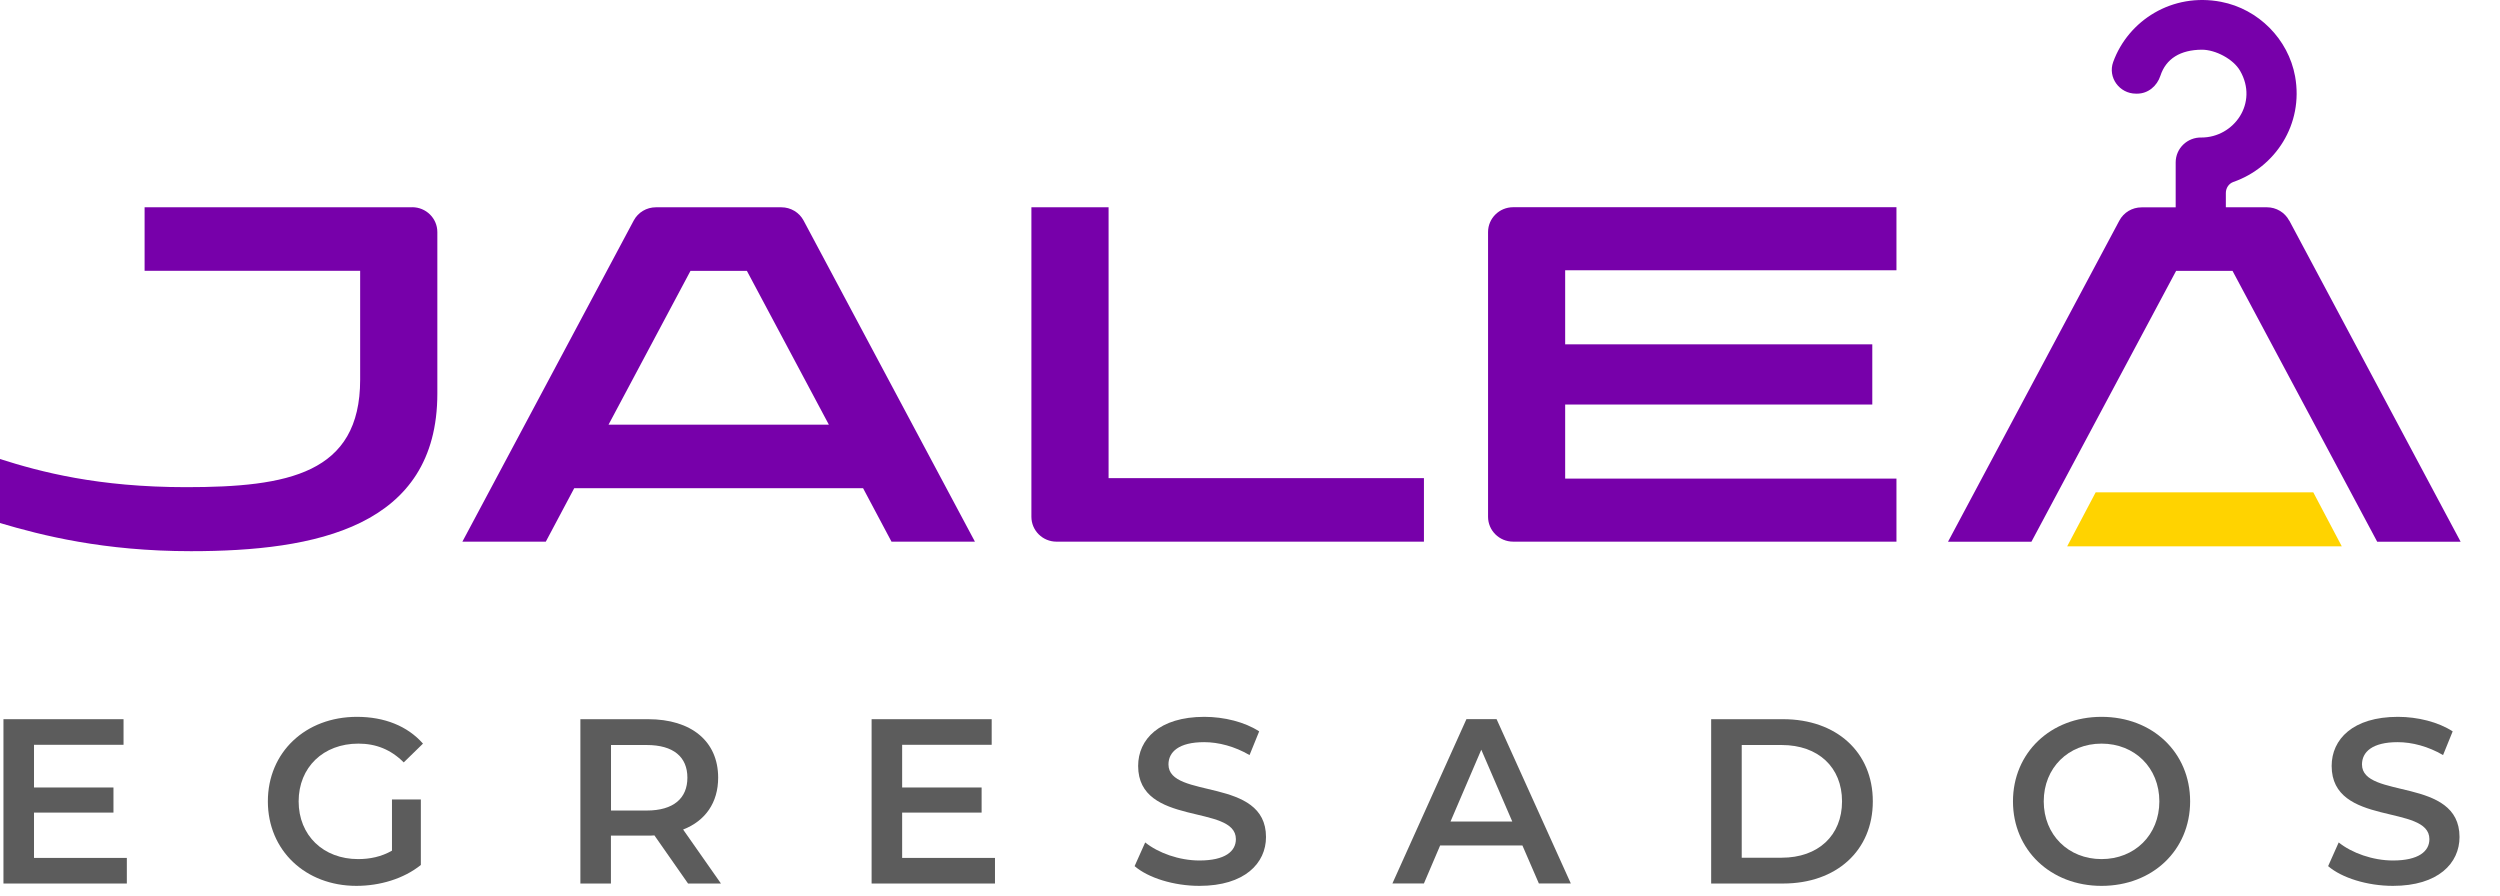
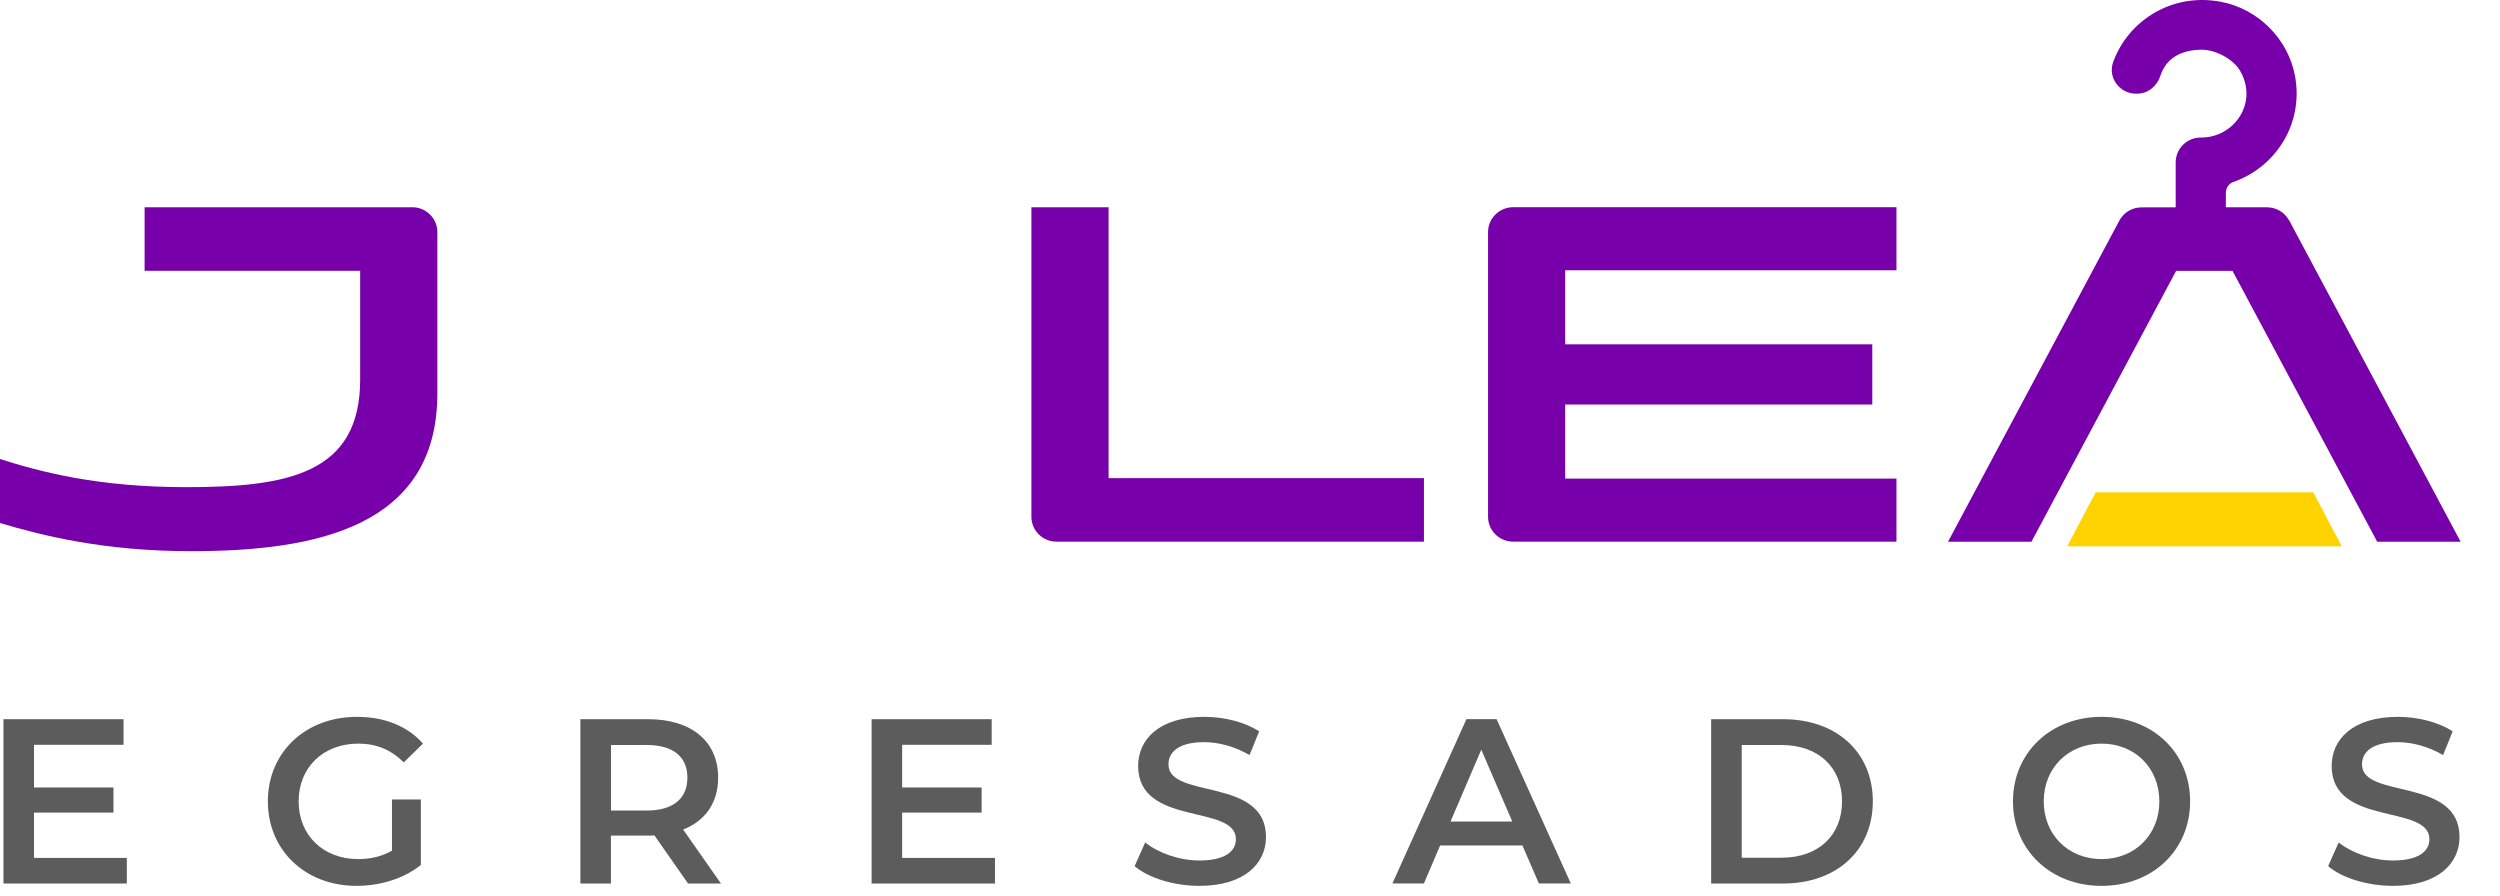
<svg xmlns="http://www.w3.org/2000/svg" width="254" height="91" viewBox="0 0 254 91" fill="none">
  <path fill-rule="evenodd" clip-rule="evenodd" d="M213.517 72.831C218.695 72.831 222.516 76.454 222.517 81.418C222.517 86.382 218.695 90.005 213.517 90.005C208.338 90.005 204.518 86.352 204.518 81.418C204.518 76.484 208.338 72.831 213.517 72.831ZM213.517 75.552C210.151 75.552 207.644 78.012 207.644 81.418C207.644 84.824 210.151 87.284 213.517 87.284C216.882 87.284 219.39 84.832 219.39 81.418C219.389 78.004 216.882 75.552 213.517 75.552Z" fill="#5C5C5C" />
  <path d="M36.266 72.831C39.056 72.831 41.4 73.763 42.975 75.552L41.02 77.46C39.706 76.148 38.199 75.552 36.408 75.552C32.849 75.552 30.342 77.96 30.342 81.418C30.342 84.876 32.849 87.284 36.386 87.284C37.58 87.284 38.751 87.045 39.825 86.427V81.224H42.758V87.88C41.012 89.289 38.579 90.004 36.214 90.004C31.035 90.004 27.215 86.404 27.215 81.418C27.215 76.432 31.035 72.831 36.266 72.831Z" fill="#5C5C5C" />
  <path d="M122.365 72.831C124.372 72.831 126.469 73.354 127.932 74.308L126.954 76.715C125.447 75.835 123.805 75.403 122.343 75.403C119.761 75.403 118.717 76.402 118.717 77.669C118.717 81.224 128.626 78.906 128.626 85.04C128.626 87.708 126.454 90.004 121.865 90.004C119.261 90.004 116.657 89.192 115.276 87.999L116.352 85.592C117.687 86.665 119.813 87.426 121.865 87.426C124.469 87.426 125.566 86.494 125.566 85.257C125.566 81.657 115.635 84.019 115.635 77.818C115.635 75.12 117.784 72.831 122.365 72.831Z" fill="#5C5C5C" />
  <path d="M243.626 72.831C245.633 72.831 247.73 73.354 249.192 74.308L248.215 76.715C246.708 75.835 245.066 75.403 243.604 75.403C241.022 75.403 239.978 76.402 239.978 77.669C239.978 81.224 249.887 78.906 249.887 85.04C249.887 87.708 247.715 90.004 243.126 90.004C240.522 90.004 237.919 89.191 236.538 87.999L237.612 85.592C238.948 86.665 241.074 87.426 243.126 87.426C245.73 87.426 246.827 86.494 246.827 85.257C246.827 81.657 236.896 84.019 236.896 77.818C236.896 75.12 239.045 72.831 243.626 72.831Z" fill="#5C5C5C" />
  <path d="M12.551 75.671H3.455V80.009H11.528V82.559H3.455V87.164H12.887V89.766H0.351V73.07H12.551V75.671Z" fill="#5C5C5C" />
  <path fill-rule="evenodd" clip-rule="evenodd" d="M65.847 73.07C70.242 73.07 72.965 75.314 72.965 79.011C72.965 81.537 71.674 83.401 69.405 84.28L73.248 89.766H69.905L66.488 84.876C66.272 84.898 66.055 84.898 65.847 84.898H62.07V89.766H58.967V73.07H65.847ZM62.078 82.35H65.704C68.427 82.35 69.839 81.112 69.839 79.011C69.839 76.909 68.428 75.693 65.704 75.693H62.078V82.35Z" fill="#5C5C5C" />
  <path d="M100.755 75.671H91.658V80.009H99.732V82.559H91.658V87.164H101.09V89.766H88.555V73.07H100.755V75.671Z" fill="#5C5C5C" />
  <path fill-rule="evenodd" clip-rule="evenodd" d="M181.16 73.07C186.577 73.07 190.278 76.409 190.278 81.418C190.278 86.427 186.577 89.766 181.16 89.766H173.854V73.07H181.16ZM176.959 87.143H181.018C184.741 87.143 187.151 84.876 187.151 81.418C187.151 77.96 184.741 75.693 181.018 75.693H176.959V87.143Z" fill="#5C5C5C" />
  <path fill-rule="evenodd" clip-rule="evenodd" d="M159.595 89.759H156.349L154.677 85.898H146.319L144.67 89.759H141.469L148.991 73.062H152.051L159.595 89.759ZM147.372 83.468H153.647L150.498 76.171L147.372 83.468Z" fill="#5C5C5C" />
  <path d="M41.881 21.053C43.291 21.053 44.434 22.184 44.434 23.581V39.983C44.434 53.576 32.04 56 19.4 56C10.536 56 4.261 54.404 0 53.14V46.636C4.111 47.944 9.939 49.496 18.908 49.496C29.242 49.496 36.592 48.136 36.592 38.578V27.514H14.691V21.06H41.874L41.881 21.053Z" fill="#7700AA" />
  <path d="M214.699 6.3C216.236 2.072 220.706 -0.774 225.668 0.187C229.466 0.919 232.495 3.987 233.181 7.756C234.061 12.627 231.167 17.002 226.906 18.488C226.444 18.651 226.146 19.109 226.146 19.605V21.06H230.324C231.264 21.06 232.137 21.578 232.577 22.406L232.592 22.413L250 55.039H241.523L226.824 27.52H221.093L206.394 55.039H197.919L215.326 22.413C215.766 21.585 216.632 21.068 217.579 21.068H221.049V16.5C221.049 15.073 222.236 13.935 223.668 13.972C226.966 13.972 229.48 10.46 227.593 7.194C226.906 5.996 225.085 5.043 223.698 5.05C221.534 5.065 220.064 5.953 219.497 7.697C219.153 8.746 218.243 9.515 217.132 9.515H217.013C215.334 9.515 214.132 7.867 214.699 6.3Z" fill="#7700AA" />
-   <path fill-rule="evenodd" clip-rule="evenodd" d="M79.391 21.061C80.331 21.061 81.204 21.578 81.644 22.406L99.052 55.033H90.576L87.688 49.6H58.342L55.454 55.033H46.978L64.386 22.406C64.826 21.578 65.691 21.061 66.639 21.061H79.391ZM61.827 43.146H84.212L75.884 27.521H70.153L61.827 43.146Z" fill="#7700AA" />
  <path d="M112.632 48.579H144.672V55.033H107.342C105.932 55.033 104.79 53.901 104.79 52.504V21.061H112.632V48.579Z" fill="#7700AA" />
  <path d="M192.68 21.053V27.461H159.021V34.987H190.225V41.099H159.021V48.624H192.68V55.032H153.738C152.328 55.031 151.186 53.901 151.186 52.504V23.581C151.186 22.184 152.328 21.053 153.738 21.053H192.68Z" fill="#7700AA" />
  <path d="M210.024 55.509H237.926L235.03 50.023H212.92L210.024 55.509Z" fill="#FFD300" />
</svg>